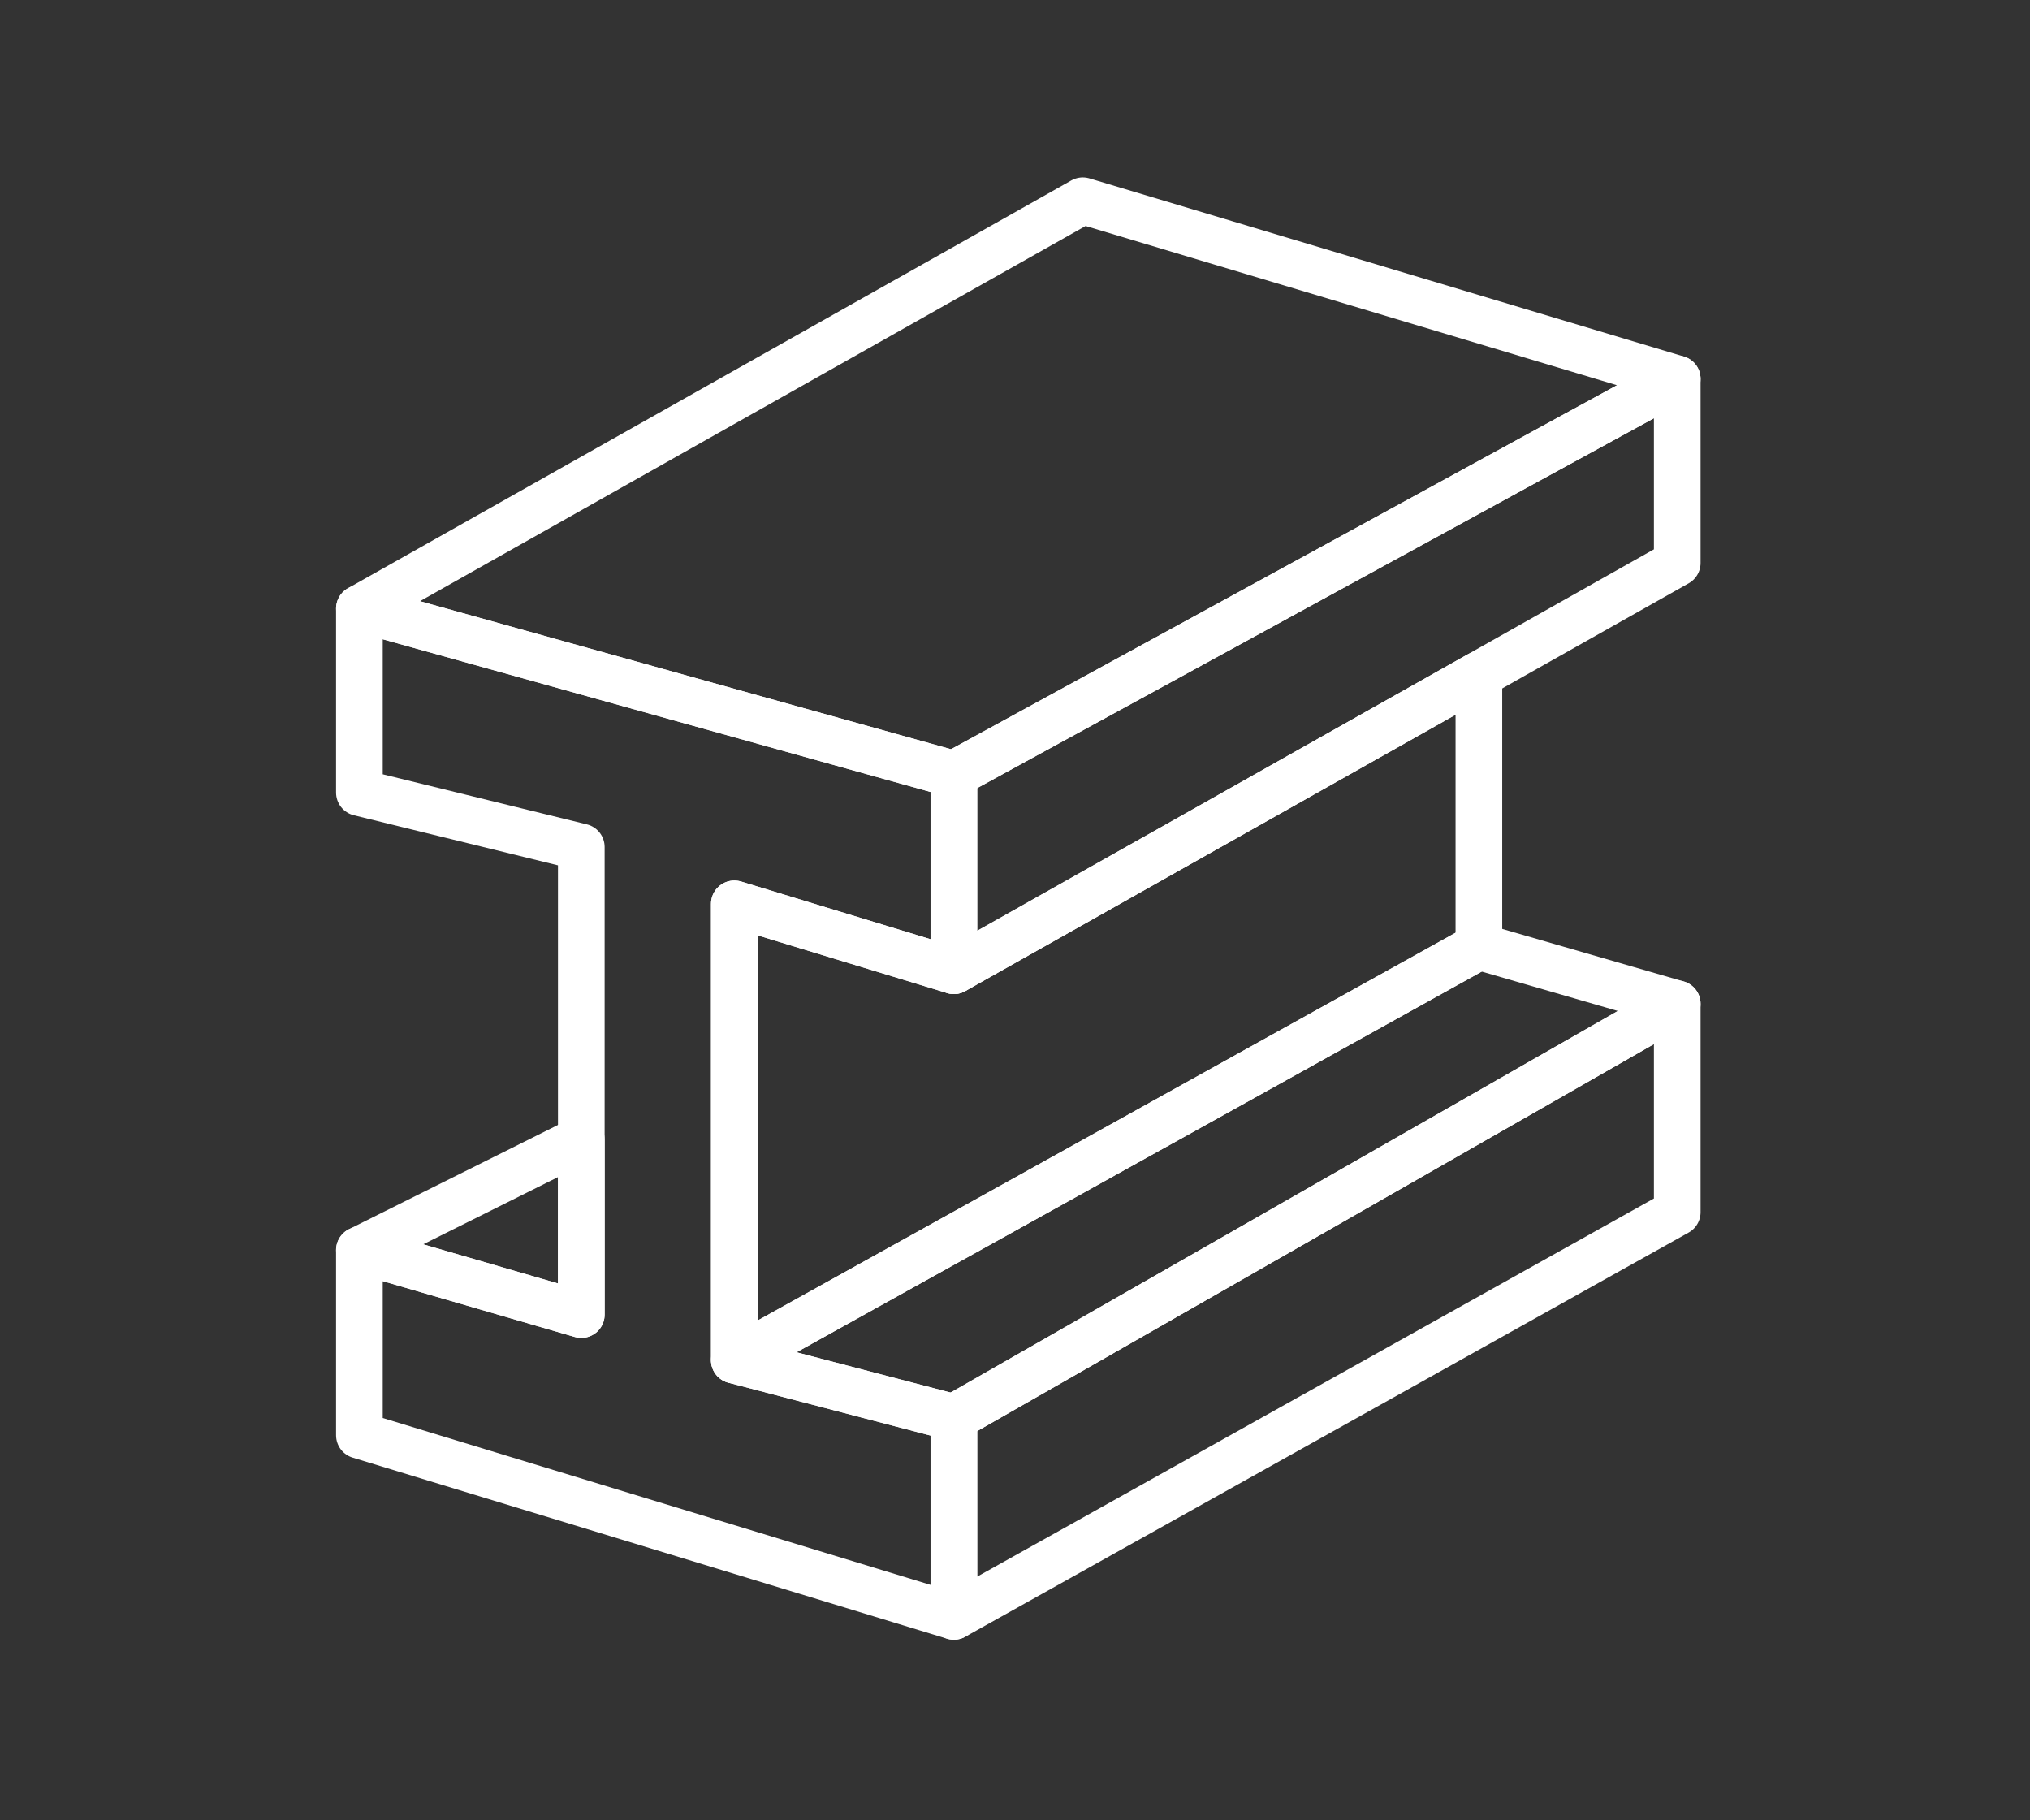
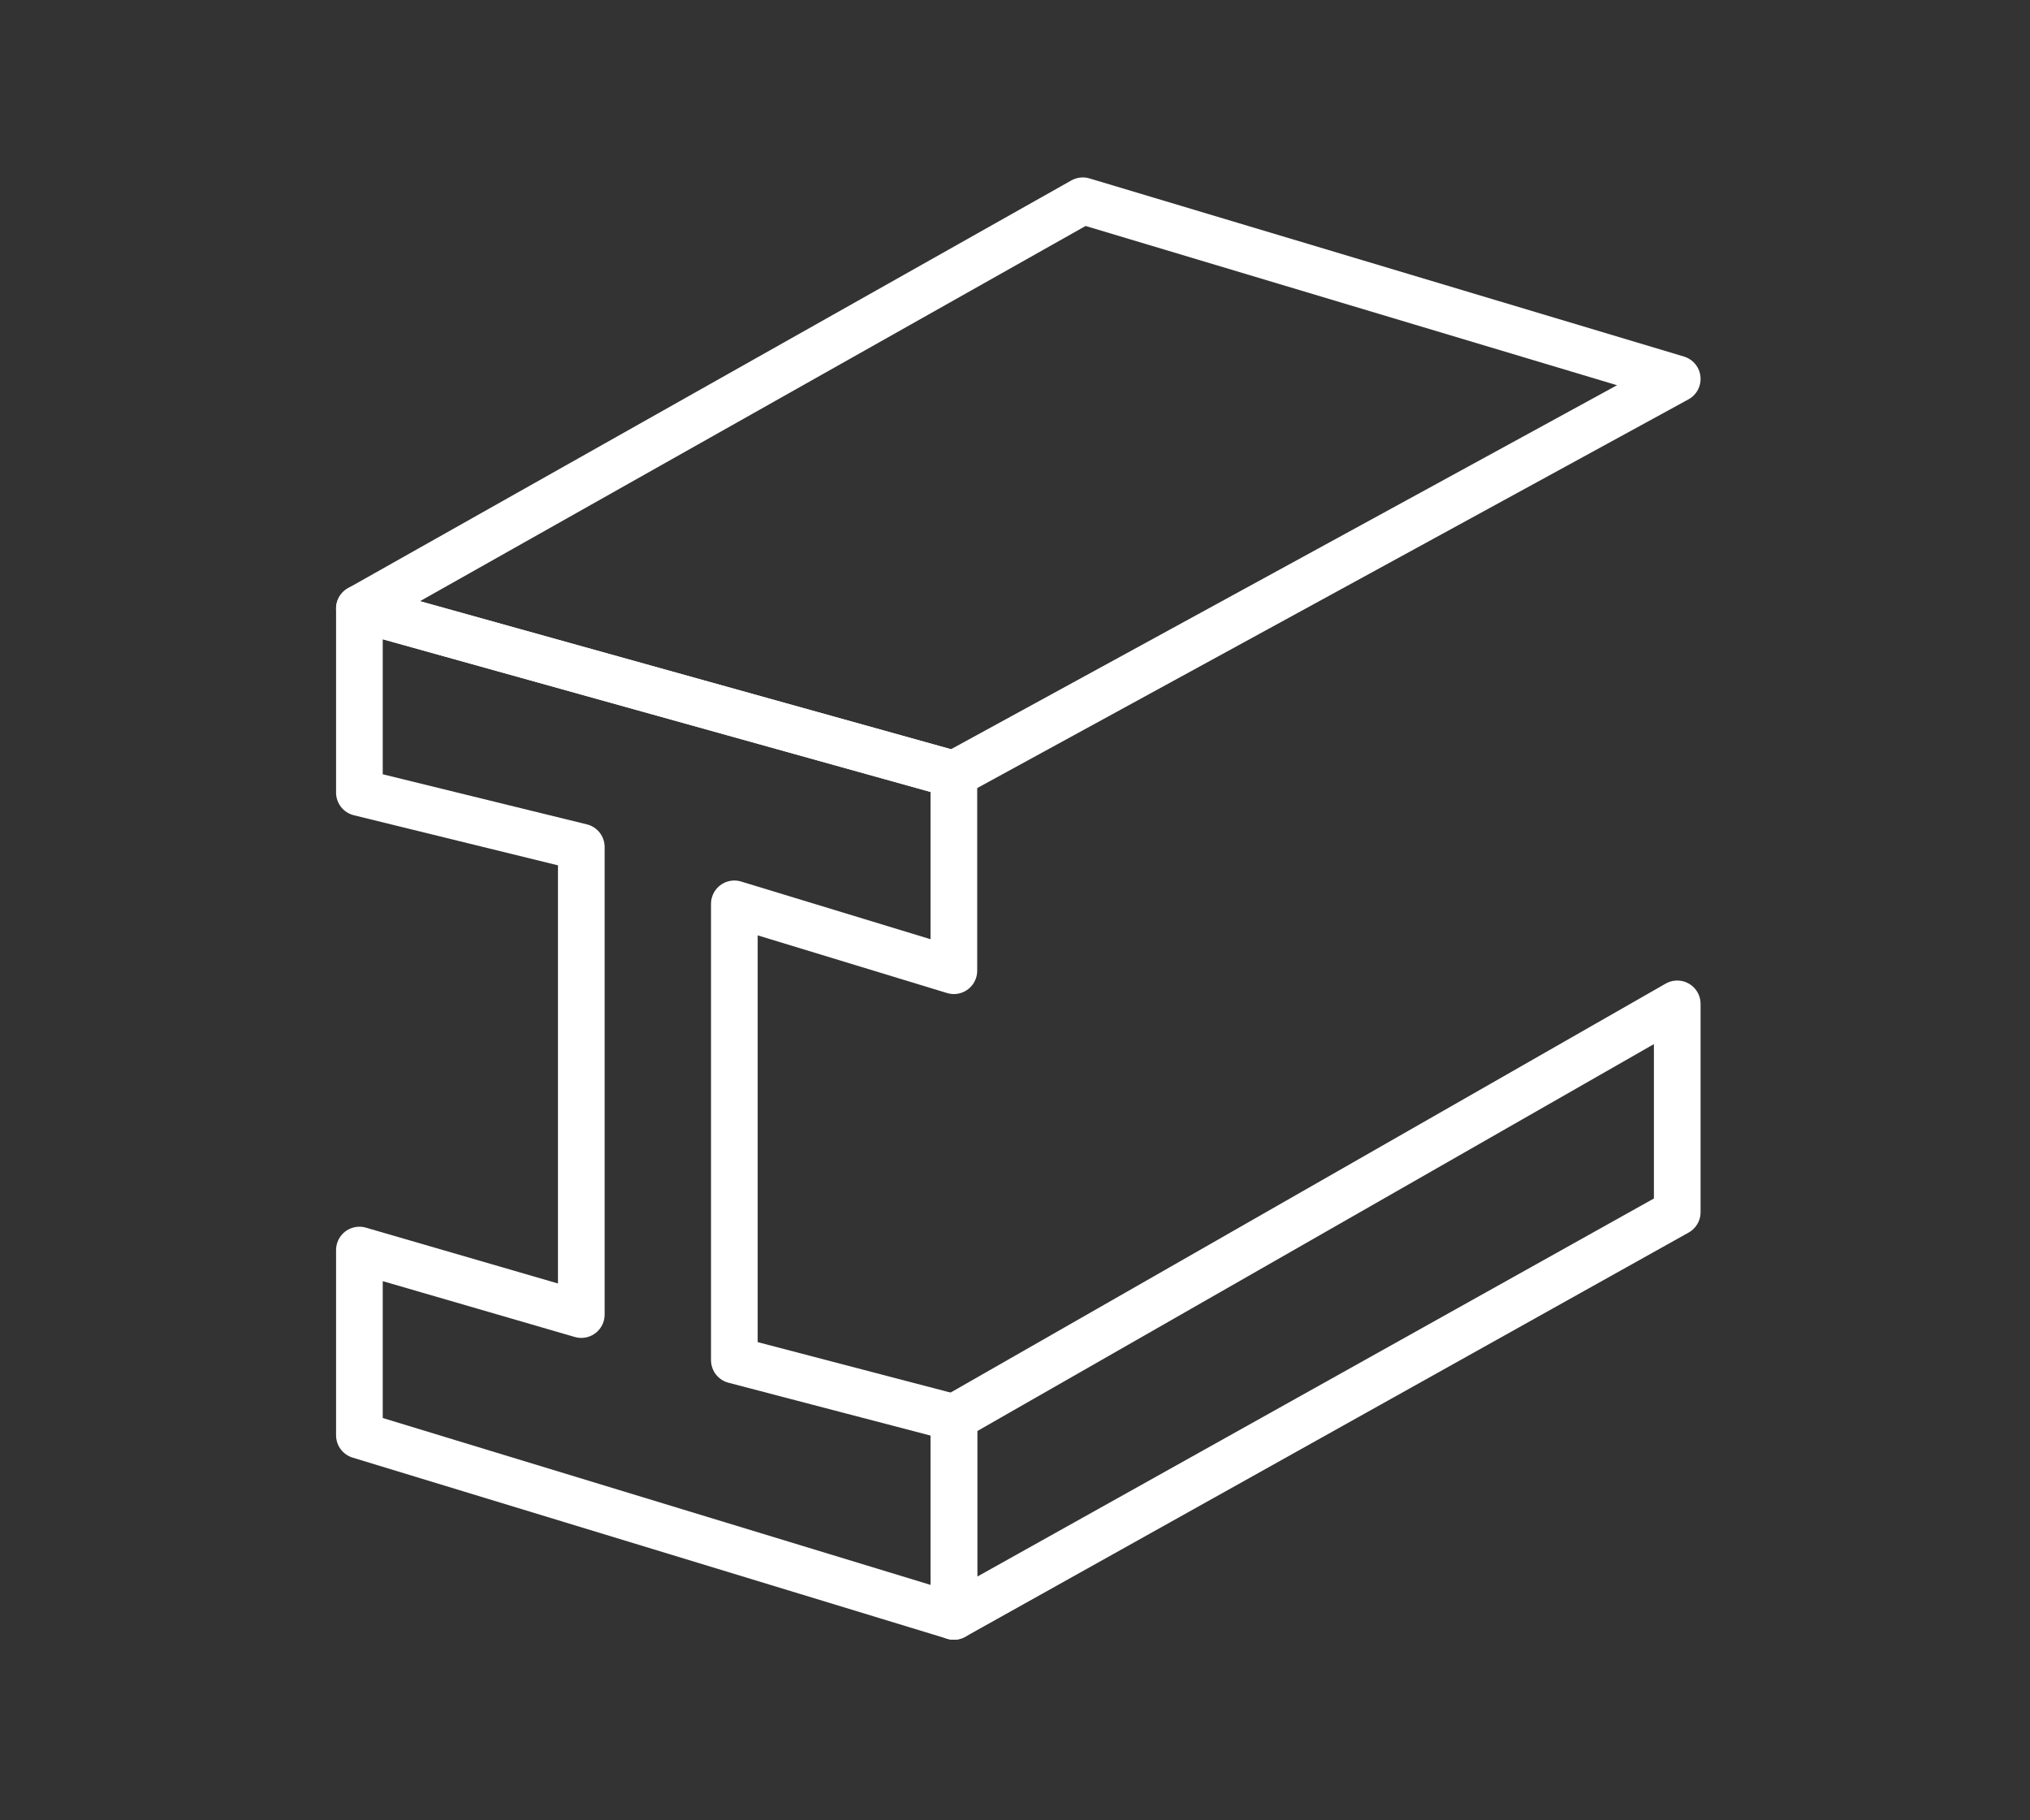
<svg xmlns="http://www.w3.org/2000/svg" width="87" height="78" viewBox="0 0 87 78" fill="none">
  <rect x="0" y="0" width="87" height="78" fill="#333333" stroke="none" />
  <path d="M40.88 69.262V60.742L31.472 58.282V38.73L40.88 41.595V33.176L15.403 26.075V33.962L24.913 36.295V56.329L15.403 53.565V61.502L40.88 69.262Z" stroke="white" stroke-width="2" stroke-miterlimit="10" stroke-linecap="round" stroke-linejoin="round" />
-   <path d="M24.913 48.823L15.403 53.565L24.913 56.329V48.823Z" stroke="white" stroke-width="2" stroke-miterlimit="10" stroke-linecap="round" stroke-linejoin="round" />
  <path d="M40.88 33.176L71.882 16.236L46.405 8.603L15.403 26.076L40.88 33.176Z" stroke="white" stroke-width="2" stroke-miterlimit="10" stroke-linecap="round" stroke-linejoin="round" />
-   <path d="M71.882 16.236V24.123L40.881 41.595V33.176L71.882 16.236Z" stroke="white" stroke-width="2" stroke-miterlimit="10" stroke-linecap="round" stroke-linejoin="round" />
-   <path d="M63.381 28.916V40.556L31.472 58.282V38.73L40.881 41.595L63.381 28.916Z" stroke="white" stroke-width="2" stroke-miterlimit="10" stroke-linecap="round" stroke-linejoin="round" />
-   <path d="M40.881 60.742L71.882 43.016L63.381 40.556L31.472 58.282L40.881 60.742Z" stroke="white" stroke-width="2" stroke-miterlimit="10" stroke-linecap="round" stroke-linejoin="round" />
  <path d="M71.882 43.016V51.942L40.881 69.262V60.742L71.882 43.016Z" stroke="white" stroke-width="2" stroke-miterlimit="10" stroke-linecap="round" stroke-linejoin="round" />
</svg>